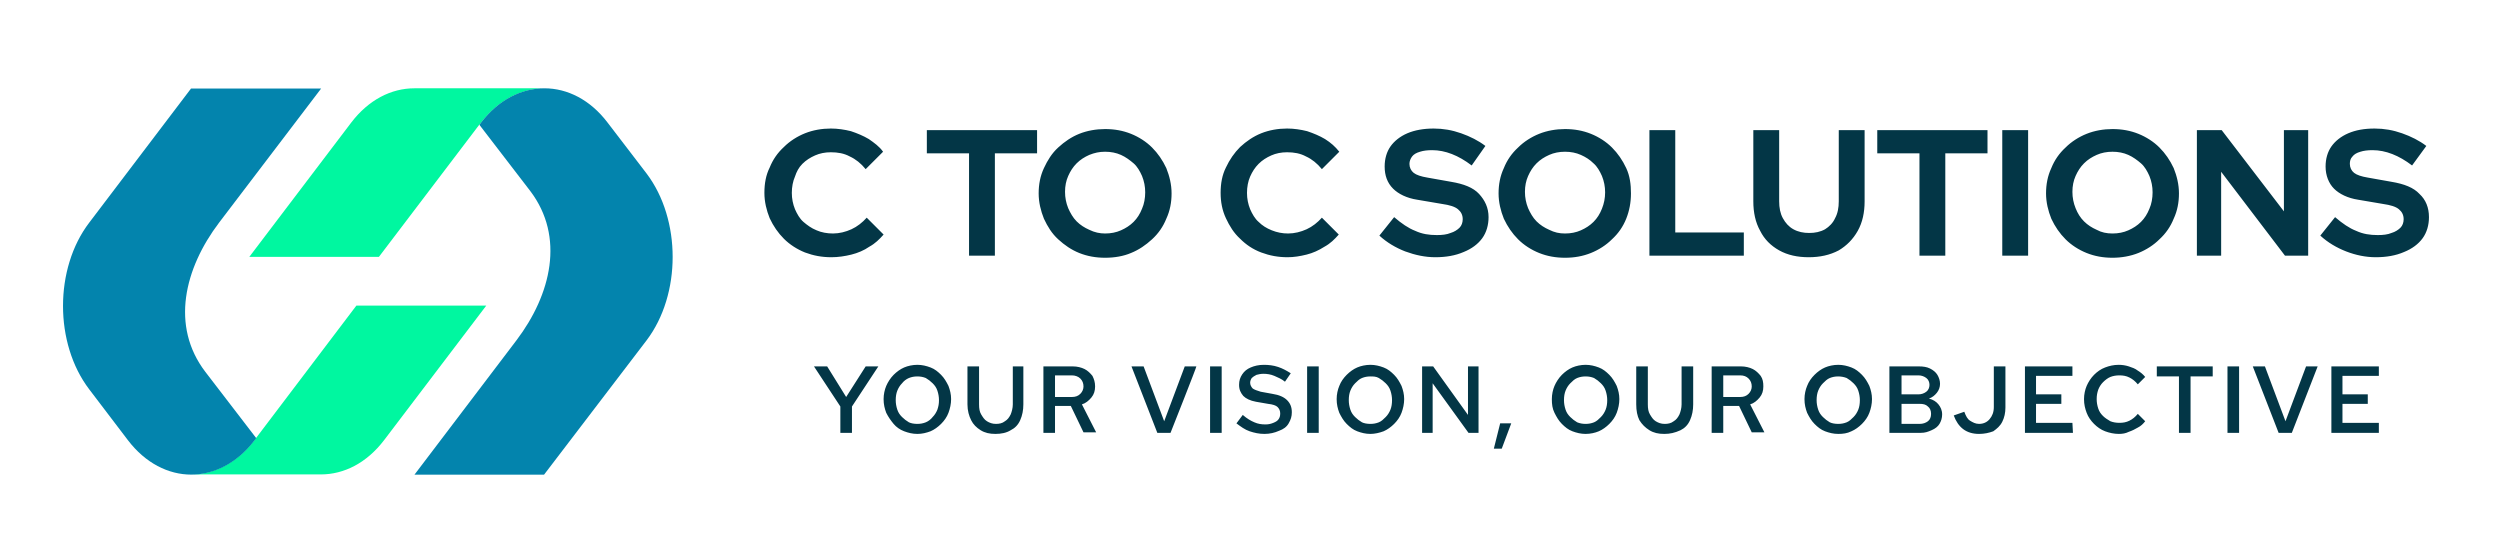
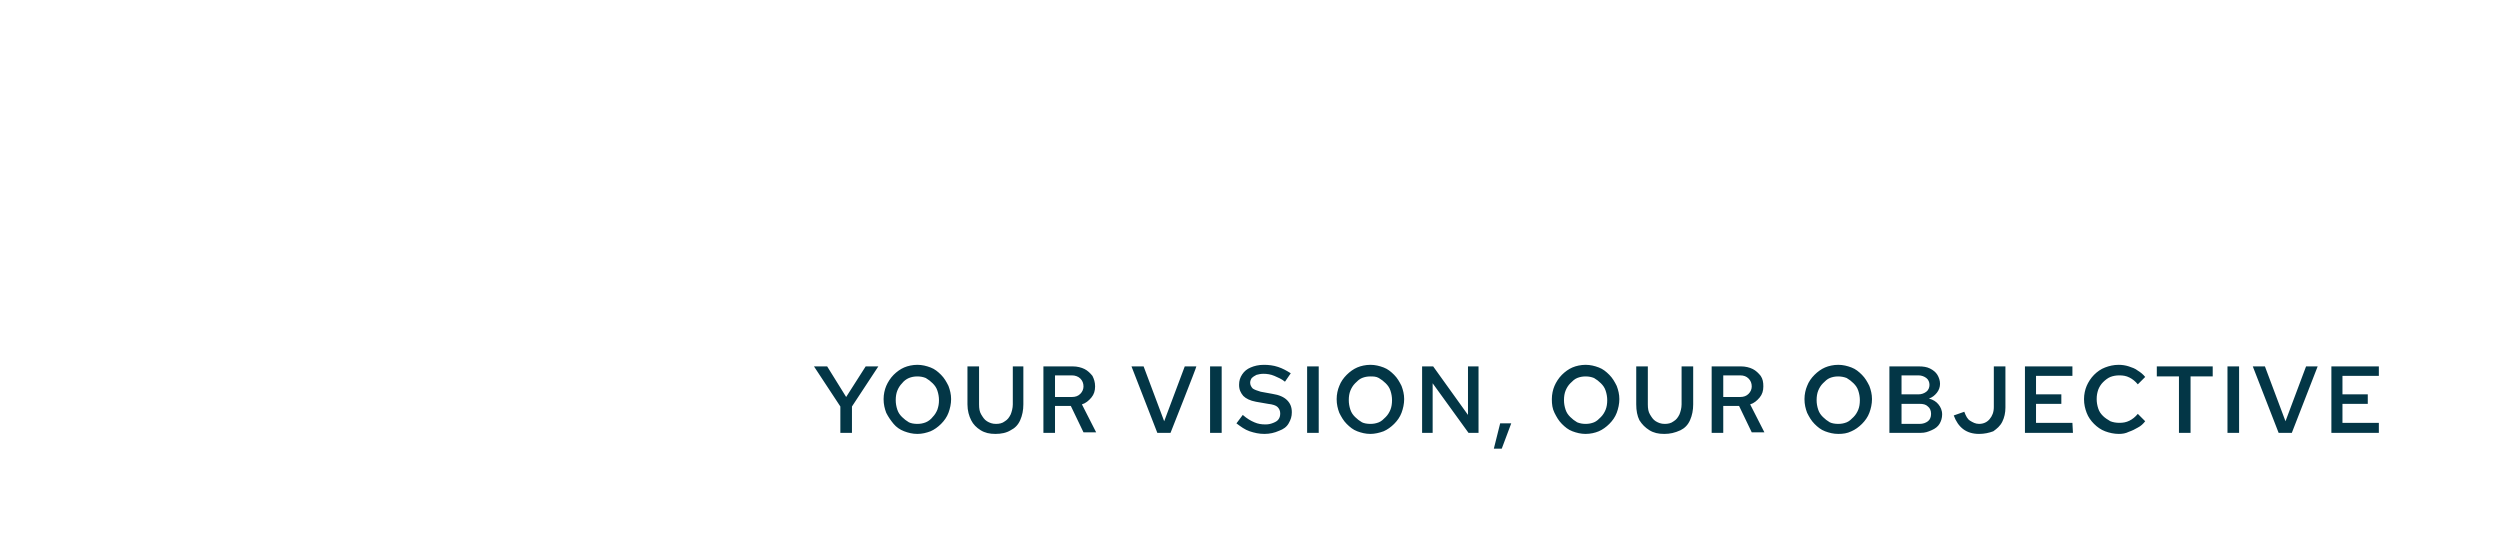
<svg xmlns="http://www.w3.org/2000/svg" version="1.1" id="Layer_1" x="0px" y="0px" viewBox="0 0 474 104" style="enable-background:new 0 0 474 104;" xml:space="preserve">
  <style type="text/css">
	.st0{fill:#00F7A0;}
	.st1{fill:#0384AD;}
	.st2{fill:#033646;}
</style>
  <g>
-     <path class="st0" d="M48.23,83.47c-3.27,4.27-7.59,6.43-11.86,6.48h24.47c4.37,0,8.69-2.16,12.01-6.53L92.2,57.94H67.57   L48.53,83.07L48.23,83.47L48.23,83.47z" />
-     <path class="st1" d="M16.92,42.21c-6.63,8.69-6.63,22.91,0,31.61l7.34,9.65c6.63,8.69,17.39,8.69,24.02,0l0.3-0.4l0,0L38.93,70.5   c-6.63-8.69-3.97-19.6,2.61-28.29l19.35-25.43H36.22L16.92,42.21z" />
-     <path class="st0" d="M91.19,23.27c3.27-4.27,7.59-6.43,11.86-6.53H78.58c-4.37,0-8.69,2.16-12.01,6.53l-19.3,25.43h24.57   l19.05-25.08L91.19,23.27z" />
-     <path class="st1" d="M122.6,64.52c6.58-8.69,6.58-22.91,0-31.61l-7.39-9.65c-6.58-8.69-17.39-8.69-24.02,0l-0.3,0.4l0,0l9.65,12.56   c6.58,8.69,3.97,19.6-2.61,28.29L78.58,90h24.57L122.6,64.52L122.6,64.52z" />
-   </g>
+     </g>
  <path class="st2" d="M161.53,82.07h-2.2v-5l-5-7.6h2.5l3.6,5.8l3.7-5.8h2.4l-5,7.6V82.07z M173.93,82.27L173.93,82.27  c-0.9,0-1.7-0.2-2.5-0.5c-0.8-0.3-1.5-0.8-2-1.4s-1-1.3-1.4-2.1c-0.3-0.8-0.5-1.6-0.5-2.6l0,0c0-0.9,0.2-1.8,0.5-2.5  c0.3-0.7,0.8-1.5,1.4-2.1c0.6-0.6,1.3-1.1,2-1.4c0.7-0.3,1.6-0.5,2.5-0.5l0,0c0.9,0,1.7,0.2,2.5,0.5s1.4,0.8,2,1.4  c0.6,0.6,1,1.3,1.4,2.1c0.3,0.8,0.5,1.6,0.5,2.5l0,0c0,0.9-0.2,1.8-0.5,2.6c-0.3,0.8-0.8,1.5-1.4,2.1s-1.3,1.1-2,1.4  C175.63,82.07,174.83,82.27,173.93,82.27z M173.93,80.37L173.93,80.37c0.6,0,1.1-0.1,1.6-0.3s1-0.6,1.3-1c0.4-0.4,0.7-0.9,0.9-1.4  c0.2-0.6,0.3-1.1,0.3-1.8l0,0c0-0.6-0.1-1.2-0.3-1.8c-0.2-0.6-0.5-1-0.9-1.4c-0.4-0.4-0.8-0.7-1.3-1c-0.5-0.2-1-0.3-1.6-0.3l0,0  c-0.6,0-1.1,0.1-1.6,0.3s-1,0.6-1.3,1c-0.4,0.4-0.7,0.9-0.9,1.4s-0.3,1.1-0.3,1.8l0,0c0,0.6,0.1,1.2,0.3,1.8s0.5,1,0.9,1.4  c0.4,0.4,0.8,0.7,1.3,1C172.73,80.27,173.33,80.37,173.93,80.37z M188.73,82.27L188.73,82.27c-1.1,0-2-0.2-2.8-0.7s-1.4-1.1-1.8-1.9  s-0.7-1.8-0.7-3l0,0v-7.2h2.2v7.2c0,0.8,0.1,1.4,0.4,1.9s0.6,1,1.1,1.3s1,0.5,1.7,0.5l0,0c0.6,0,1.2-0.1,1.7-0.5  c0.5-0.3,0.8-0.7,1.1-1.3c0.2-0.5,0.4-1.2,0.4-1.9l0,0v-7.2h2v7.2c0,1.1-0.2,2.1-0.6,3s-1,1.5-1.8,1.9  C190.83,82.07,189.83,82.27,188.73,82.27z M200.03,82.07h-2.2v-12.6h5.6c0.8,0,1.6,0.2,2.2,0.5c0.6,0.3,1.1,0.8,1.5,1.3  c0.3,0.6,0.5,1.2,0.5,2l0,0c0,0.8-0.2,1.5-0.7,2.1s-1.1,1.1-1.8,1.3l0,0l2.7,5.3h-2.4l-2.4-5h-3V82.07L200.03,82.07z M200.03,71.27  v4h3.2c0.7,0,1.2-0.2,1.6-0.6s0.6-0.9,0.6-1.4l0,0c0-0.6-0.2-1.1-0.6-1.5s-1-0.6-1.6-0.6h-3.2V71.27z M221.93,82.07h-2.5l-4.9-12.6  h2.3l3.9,10.4l3.9-10.4h2.2C226.93,69.47,221.93,82.07,221.93,82.07z M231.63,82.07h-2.2v-12.6h2.2V82.07z M239.73,82.27  L239.73,82.27c-1,0-1.9-0.2-2.8-0.5c-0.9-0.3-1.7-0.9-2.5-1.5l0,0l1.2-1.6c0.8,0.7,1.5,1.1,2.2,1.4c0.7,0.3,1.3,0.4,2.1,0.4l0,0  c0.6,0,1-0.1,1.5-0.3s0.8-0.4,1-0.7s0.3-0.6,0.3-1.1l0,0c0-0.5-0.2-0.9-0.5-1.2s-0.9-0.5-1.8-0.6l0,0l-2.3-0.4  c-1.1-0.2-1.9-0.6-2.4-1.1c-0.5-0.6-0.8-1.2-0.8-2.1l0,0c0-0.8,0.2-1.4,0.6-2c0.4-0.6,0.9-1,1.6-1.3s1.5-0.5,2.5-0.5l0,0  c0.9,0,1.8,0.1,2.7,0.4s1.6,0.7,2.4,1.2l0,0l-1.1,1.6c-0.6-0.5-1.3-0.8-2-1.1s-1.4-0.4-2.1-0.4l0,0c-0.5,0-0.9,0.1-1.3,0.2  c-0.4,0.2-0.7,0.4-0.9,0.6c-0.2,0.3-0.3,0.6-0.3,0.9l0,0c0,0.4,0.2,0.8,0.5,1.1c0.3,0.2,0.8,0.4,1.5,0.6l0,0l2.2,0.4  c1.3,0.2,2.2,0.6,2.8,1.2c0.6,0.6,0.9,1.3,0.9,2.3l0,0c0,0.8-0.2,1.4-0.6,2.1c-0.4,0.7-1,1.1-1.8,1.4  C241.63,82.07,240.73,82.27,239.73,82.27L239.73,82.27z M250.03,82.07h-2.2v-12.6h2.2V82.07z M259.83,82.27L259.83,82.27  c-0.9,0-1.7-0.2-2.5-0.5c-0.8-0.3-1.4-0.8-2-1.4c-0.6-0.6-1-1.3-1.4-2.1c-0.3-0.8-0.5-1.6-0.5-2.6l0,0c0-0.9,0.2-1.8,0.5-2.5  c0.3-0.8,0.8-1.5,1.4-2.1c0.6-0.6,1.3-1.1,2-1.4c0.7-0.3,1.6-0.5,2.5-0.5l0,0c0.9,0,1.7,0.2,2.5,0.5c0.8,0.3,1.4,0.8,2,1.4  s1,1.3,1.4,2.1c0.3,0.8,0.5,1.6,0.5,2.5l0,0c0,0.9-0.2,1.8-0.5,2.6c-0.3,0.8-0.8,1.5-1.4,2.1s-1.3,1.1-2,1.4  C261.53,82.07,260.63,82.27,259.83,82.27z M259.83,80.37L259.83,80.37c0.6,0,1.1-0.1,1.6-0.3s0.9-0.6,1.3-1c0.4-0.4,0.7-0.9,0.9-1.4  c0.2-0.5,0.3-1.1,0.3-1.8l0,0c0-0.6-0.1-1.2-0.3-1.8c-0.2-0.6-0.5-1-0.9-1.4c-0.4-0.4-0.8-0.7-1.3-1s-1.1-0.3-1.6-0.3l0,0  c-0.6,0-1.1,0.1-1.6,0.3s-0.9,0.6-1.3,1s-0.7,0.9-0.9,1.4c-0.2,0.5-0.3,1.1-0.3,1.8l0,0c0,0.6,0.1,1.2,0.3,1.8  c0.2,0.6,0.5,1,0.9,1.4s0.8,0.7,1.3,1C258.63,80.27,259.23,80.37,259.83,80.37z M271.63,82.07h-2v-12.6h2.1l6.6,9.2v-9.2h2v12.6  h-1.9l-6.8-9.4C271.63,72.67,271.63,82.07,271.63,82.07z M284.73,85.07h-1.5l1.2-4.8h2.1L284.73,85.07L284.73,85.07z M300.63,82.27  L300.63,82.27c-0.9,0-1.7-0.2-2.5-0.5c-0.8-0.3-1.4-0.8-2-1.4s-1-1.3-1.4-2.1s-0.5-1.6-0.5-2.6l0,0c0-0.9,0.2-1.8,0.5-2.5  c0.3-0.7,0.8-1.5,1.4-2.1s1.3-1.1,2-1.4c0.7-0.3,1.6-0.5,2.5-0.5l0,0c0.9,0,1.7,0.2,2.5,0.5c0.8,0.3,1.4,0.8,2,1.4  c0.6,0.6,1,1.3,1.4,2.1c0.3,0.8,0.5,1.6,0.5,2.5l0,0c0,0.9-0.2,1.8-0.5,2.6c-0.3,0.8-0.8,1.5-1.4,2.1c-0.6,0.6-1.3,1.1-2,1.4  C302.43,82.07,301.53,82.27,300.63,82.27z M300.63,80.37L300.63,80.37c0.6,0,1.1-0.1,1.6-0.3s0.9-0.6,1.3-1s0.7-0.9,0.9-1.4  c0.2-0.5,0.3-1.1,0.3-1.8l0,0c0-0.6-0.1-1.2-0.3-1.8c-0.2-0.6-0.5-1-0.9-1.4s-0.8-0.7-1.3-1c-0.5-0.2-1-0.3-1.6-0.3l0,0  c-0.6,0-1.1,0.1-1.6,0.3s-0.9,0.6-1.3,1c-0.4,0.4-0.7,0.9-0.9,1.4c-0.2,0.5-0.3,1.1-0.3,1.8l0,0c0,0.6,0.1,1.2,0.3,1.8  c0.2,0.6,0.5,1,0.9,1.4s0.8,0.7,1.3,1C299.53,80.27,300.03,80.37,300.63,80.37z M315.53,82.27L315.53,82.27c-1.1,0-2-0.2-2.8-0.7  c-0.8-0.5-1.4-1.1-1.9-1.9c-0.4-0.8-0.6-1.8-0.6-3l0,0v-7.2h2.2v7.2c0,0.8,0.1,1.4,0.4,1.9s0.6,1,1.1,1.3s1,0.5,1.7,0.5l0,0  c0.6,0,1.2-0.1,1.7-0.5c0.5-0.3,0.8-0.7,1.1-1.3c0.2-0.5,0.4-1.2,0.4-1.9l0,0v-7.2h2.2v7.2c0,1.1-0.2,2.1-0.6,3  c-0.4,0.9-1,1.5-1.8,1.9C317.53,82.07,316.63,82.27,315.53,82.27z M326.73,82.07h-2.2v-12.6h5.6c0.8,0,1.6,0.2,2.2,0.5  c0.6,0.3,1.1,0.8,1.5,1.3c0.4,0.6,0.5,1.2,0.5,2l0,0c0,0.8-0.2,1.5-0.7,2.1s-1.1,1.1-1.8,1.3l0,0l2.7,5.3h-2.4l-2.4-5h-3  L326.73,82.07L326.73,82.07z M326.73,71.27v4h3.2c0.7,0,1.2-0.2,1.6-0.6c0.4-0.4,0.6-0.9,0.6-1.4l0,0c0-0.6-0.2-1.1-0.6-1.5  c-0.4-0.4-0.9-0.6-1.6-0.6h-3.2V71.27z M348.53,82.27L348.53,82.27c-0.9,0-1.7-0.2-2.5-0.5c-0.8-0.3-1.4-0.8-2-1.4  c-0.6-0.6-1-1.3-1.4-2.1c-0.3-0.8-0.5-1.6-0.5-2.6l0,0c0-0.9,0.2-1.8,0.5-2.5c0.3-0.8,0.8-1.5,1.4-2.1s1.3-1.1,2-1.4  c0.7-0.3,1.6-0.5,2.5-0.5l0,0c0.9,0,1.7,0.2,2.5,0.5c0.8,0.3,1.4,0.8,2,1.4s1,1.3,1.4,2.1c0.3,0.8,0.5,1.6,0.5,2.5l0,0  c0,0.9-0.2,1.8-0.5,2.6c-0.3,0.8-0.8,1.5-1.4,2.1c-0.6,0.6-1.3,1.1-2,1.4C350.23,82.17,349.43,82.27,348.53,82.27z M348.53,80.37  L348.53,80.37c0.6,0,1.1-0.1,1.6-0.3s0.9-0.6,1.3-1s0.7-0.9,0.9-1.4c0.2-0.5,0.3-1.1,0.3-1.8l0,0c0-0.6-0.1-1.2-0.3-1.8  c-0.2-0.6-0.5-1-0.9-1.4s-0.8-0.7-1.3-1c-0.5-0.2-1.1-0.3-1.6-0.3l0,0c-0.6,0-1.1,0.1-1.6,0.3s-0.9,0.6-1.3,1  c-0.4,0.4-0.7,0.9-0.9,1.4c-0.2,0.5-0.3,1.1-0.3,1.8l0,0c0,0.6,0.1,1.2,0.3,1.8c0.2,0.6,0.5,1,0.9,1.4s0.8,0.7,1.3,1  C347.33,80.27,347.93,80.37,348.53,80.37z M364.13,82.07h-5.9v-12.6h5.6c0.8,0,1.5,0.1,2.1,0.4c0.6,0.3,1.1,0.7,1.4,1.2  s0.5,1.1,0.5,1.7l0,0c0,0.6-0.2,1.2-0.6,1.7c-0.4,0.5-0.9,0.9-1.5,1.1l0,0c0.8,0.2,1.4,0.6,1.8,1.1s0.7,1.1,0.7,1.9l0,0  c0,0.7-0.2,1.3-0.5,1.8c-0.3,0.5-0.8,0.9-1.5,1.2C365.53,81.87,365.03,82.07,364.13,82.07L364.13,82.07L364.13,82.07z M360.53,71.27  v3.5h3.2c0.6,0,1.1-0.2,1.5-0.5s0.6-0.8,0.6-1.3l0,0c0-0.5-0.2-1-0.6-1.3c-0.4-0.3-0.9-0.5-1.5-0.5h-3.2V71.27z M360.53,76.47v3.9  h3.4c0.7,0,1.2-0.2,1.6-0.5c0.4-0.3,0.6-0.8,0.6-1.4l0,0c0-0.6-0.2-1.1-0.6-1.4c-0.4-0.4-0.9-0.5-1.6-0.5h-3.4V76.47z M375.23,82.27  L375.23,82.27c-1.2,0-2.2-0.3-3-0.9c-0.8-0.6-1.4-1.5-1.8-2.6l0,0l2-0.7c0.3,0.8,0.6,1.4,1.1,1.7s1,0.6,1.7,0.6l0,0  c0.8,0,1.5-0.3,2-0.9c0.5-0.6,0.8-1.3,0.8-2.3l0,0v-7.7h2.2v7.8c0,1-0.2,1.9-0.6,2.7c-0.4,0.8-1,1.3-1.7,1.8  C377.13,82.07,376.23,82.27,375.23,82.27z M393.03,82.07h-9.1v-12.6h9v1.8h-6.9v3.5h4.8v1.8h-4.8v3.6h6.9L393.03,82.07L393.03,82.07  z M401.73,82.27L401.73,82.27c-0.9,0-1.8-0.2-2.6-0.5c-0.8-0.3-1.5-0.8-2.1-1.4s-1.1-1.3-1.4-2.1c-0.3-0.8-0.5-1.6-0.5-2.6l0,0  c0-0.9,0.2-1.8,0.5-2.5c0.3-0.7,0.8-1.5,1.4-2.1s1.3-1.1,2.1-1.4c0.8-0.3,1.6-0.5,2.6-0.5l0,0c0.6,0,1.3,0.1,1.9,0.3  s1.2,0.4,1.7,0.8c0.5,0.3,1,0.7,1.4,1.2l0,0l-1.4,1.4c-0.5-0.6-1-1-1.6-1.3s-1.2-0.4-1.9-0.4l0,0c-0.6,0-1.2,0.1-1.7,0.3  s-1,0.6-1.4,1s-0.7,0.9-0.9,1.4c-0.2,0.6-0.3,1.1-0.3,1.8l0,0c0,0.6,0.1,1.2,0.3,1.8c0.2,0.6,0.5,1,0.9,1.4s0.9,0.7,1.4,1  c0.5,0.2,1.1,0.3,1.7,0.3l0,0c0.7,0,1.3-0.1,1.9-0.4c0.6-0.3,1.1-0.7,1.6-1.3l0,0l1.4,1.4c-0.4,0.5-0.8,0.9-1.4,1.2  c-0.5,0.3-1.1,0.6-1.7,0.8C403.03,82.17,402.43,82.27,401.73,82.27L401.73,82.27z M415.33,82.07h-2.2v-10.7h-4.2v-1.9h10.6v1.9h-4.2  L415.33,82.07L415.33,82.07z M424.53,82.07h-2.2v-12.6h2.2V82.07z M434.53,82.07h-2.5l-4.9-12.6h2.3l3.9,10.4l3.9-10.4h2.2  L434.53,82.07z M451.13,82.07h-9.1v-12.6h9v1.8h-6.9v3.5h4.8v1.8h-4.8v3.6h6.9v1.9H451.13z" />
-   <path class="st2" d="M157.63,48.77L157.63,48.77c-1.8,0-3.4-0.3-5-0.9c-1.5-0.6-2.9-1.5-4-2.6s-2-2.4-2.7-3.9c-0.6-1.5-1-3.1-1-4.8  l0,0c0-1.8,0.3-3.4,1-4.8c0.6-1.5,1.5-2.8,2.7-3.9c1.1-1.1,2.5-2,4-2.6s3.2-0.9,4.9-0.9l0,0c1.3,0,2.6,0.2,3.8,0.5  c1.2,0.4,2.4,0.9,3.4,1.5c1,0.7,2,1.4,2.7,2.4l0,0l-3.3,3.3c-0.9-1.1-1.9-1.9-3-2.4c-1.1-0.6-2.3-0.8-3.6-0.8l0,0  c-1.1,0-2.1,0.2-3,0.6c-0.9,0.4-1.7,0.9-2.4,1.6s-1.1,1.5-1.4,2.4c-0.4,0.9-0.6,2-0.6,3.1l0,0c0,1.1,0.2,2.1,0.6,3.1  c0.4,0.9,0.9,1.8,1.6,2.4s1.5,1.2,2.5,1.6c0.9,0.4,2,0.6,3.1,0.6l0,0c1.2,0,2.4-0.3,3.5-0.8c1.1-0.5,2.1-1.3,2.9-2.2l0,0l3.2,3.2  c-0.8,0.9-1.6,1.7-2.7,2.3c-1,0.7-2.2,1.2-3.4,1.5S158.93,48.77,157.63,48.77L157.63,48.77z M188.63,48.47h-4.9v-19.4h-8v-4.4h20.9  v4.4h-8C188.63,28.97,188.63,48.47,188.63,48.47z M209.53,48.87L209.53,48.87c-1.8,0-3.4-0.3-4.9-0.9c-1.5-0.6-2.8-1.5-4-2.6  s-2-2.4-2.7-3.9c-0.6-1.5-1-3.1-1-4.8l0,0c0-1.7,0.3-3.3,1-4.8c0.7-1.5,1.5-2.8,2.7-3.9c1.2-1.1,2.5-2,4-2.6s3.2-0.9,4.9-0.9l0,0  c1.8,0,3.4,0.3,4.9,0.9c1.5,0.6,2.9,1.5,4,2.6c1.1,1.1,2,2.4,2.7,3.9c0.6,1.5,1,3.1,1,4.8l0,0c0,1.7-0.3,3.3-1,4.8  c-0.6,1.5-1.5,2.8-2.7,3.9c-1.2,1.1-2.5,2-4,2.6C213.03,48.57,211.33,48.87,209.53,48.87z M209.53,44.27L209.53,44.27  c1.1,0,2.1-0.2,3-0.6c0.9-0.4,1.7-0.9,2.4-1.6c0.7-0.7,1.2-1.5,1.6-2.5c0.4-0.9,0.6-2,0.6-3.1l0,0c0-1.1-0.2-2.1-0.6-3.1  c-0.4-0.9-0.9-1.8-1.6-2.4s-1.5-1.2-2.4-1.6c-0.9-0.4-1.9-0.6-3-0.6l0,0c-1.1,0-2,0.2-3,0.6c-0.9,0.4-1.7,0.9-2.4,1.6  s-1.2,1.5-1.6,2.4c-0.4,0.9-0.6,1.9-0.6,3l0,0c0,1.1,0.2,2.1,0.6,3.1c0.4,0.9,0.9,1.8,1.6,2.5s1.5,1.2,2.4,1.6  C207.53,44.07,208.53,44.27,209.53,44.27L209.53,44.27z M244.13,48.77L244.13,48.77c-1.8,0-3.4-0.3-5-0.9c-1.6-0.6-2.9-1.5-4-2.6  c-1.2-1.1-2-2.4-2.7-3.9s-1-3.1-1-4.8l0,0c0-1.8,0.3-3.4,1-4.8c0.7-1.5,1.6-2.8,2.7-3.9c1.2-1.1,2.5-2,4-2.6s3.2-0.9,4.9-0.9l0,0  c1.3,0,2.6,0.2,3.8,0.5c1.2,0.4,2.4,0.9,3.4,1.5c1.1,0.7,1.9,1.4,2.7,2.4l0,0l-3.3,3.3c-0.9-1.1-1.9-1.9-3-2.4  c-1.1-0.6-2.3-0.8-3.6-0.8l0,0c-1.1,0-2.1,0.2-3,0.6c-0.9,0.4-1.7,0.9-2.4,1.6c-0.7,0.7-1.2,1.5-1.6,2.4c-0.4,0.9-0.6,2-0.6,3.1l0,0  c0,1.1,0.2,2.1,0.6,3.1c0.4,0.9,0.9,1.8,1.6,2.4c0.7,0.7,1.5,1.2,2.5,1.6s2,0.6,3.1,0.6l0,0c1.2,0,2.4-0.3,3.5-0.8  c1.1-0.5,2.1-1.3,2.9-2.2l0,0l3.2,3.2c-0.8,0.9-1.6,1.7-2.7,2.3c-1.1,0.7-2.2,1.2-3.4,1.5C246.53,48.57,245.33,48.77,244.13,48.77  L244.13,48.77z M272.13,48.77L272.13,48.77c-1.9,0-3.8-0.4-5.7-1.1c-1.8-0.7-3.5-1.7-4.9-3l0,0l2.8-3.5c1.4,1.2,2.7,2.1,4,2.6  c1.3,0.6,2.6,0.8,4.1,0.8l0,0c1,0,1.9-0.1,2.6-0.4c0.7-0.2,1.3-0.6,1.7-1s0.6-1,0.6-1.6l0,0c0-0.8-0.3-1.4-0.9-1.9  c-0.6-0.5-1.6-0.8-3-1l0,0l-4.7-0.8c-2-0.3-3.6-1.1-4.6-2.1c-1.1-1.1-1.6-2.5-1.6-4.2l0,0c0-1.5,0.4-2.8,1.1-3.8  c0.7-1,1.8-1.9,3.2-2.5s3.1-0.9,5-0.9l0,0c1.8,0,3.5,0.3,5.2,0.9c1.7,0.6,3.3,1.4,4.6,2.4l0,0l-2.6,3.7c-2.5-1.9-5-2.9-7.5-2.9l0,0  c-0.9,0-1.7,0.1-2.3,0.3c-0.7,0.2-1.2,0.5-1.5,0.9c-0.3,0.4-0.5,0.9-0.5,1.4l0,0c0,0.7,0.3,1.3,0.8,1.7s1.4,0.7,2.6,0.9l0,0l4.5,0.8  c2.4,0.4,4.2,1.1,5.3,2.3s1.8,2.6,1.8,4.4l0,0c0,1.5-0.4,2.9-1.2,4c-0.8,1.1-2,2-3.5,2.6C275.93,48.47,274.13,48.77,272.13,48.77  L272.13,48.77z M296.73,48.87L296.73,48.87c-1.8,0-3.4-0.3-4.9-0.9c-1.5-0.6-2.9-1.5-4-2.6s-2-2.4-2.7-3.9c-0.6-1.5-1-3.1-1-4.8l0,0  c0-1.7,0.3-3.3,1-4.8c0.6-1.5,1.5-2.8,2.7-3.9c1.1-1.1,2.5-2,4-2.6s3.2-0.9,4.9-0.9l0,0c1.8,0,3.4,0.3,4.9,0.9  c1.5,0.6,2.9,1.5,4,2.6s2,2.4,2.7,3.9c0.7,1.5,0.9,3.1,0.9,4.8l0,0c0,1.7-0.3,3.3-0.9,4.8c-0.6,1.5-1.5,2.8-2.7,3.9  c-1.1,1.1-2.5,2-4,2.6C300.13,48.57,298.53,48.87,296.73,48.87z M296.73,44.27L296.73,44.27c1.1,0,2.1-0.2,3-0.6  c0.9-0.4,1.7-0.9,2.4-1.6c0.7-0.7,1.2-1.5,1.6-2.5c0.4-1,0.6-2,0.6-3.1l0,0c0-1.1-0.2-2.1-0.6-3.1c-0.4-0.9-0.9-1.8-1.6-2.4  c-0.7-0.7-1.5-1.2-2.4-1.6c-0.9-0.4-1.9-0.6-3-0.6l0,0c-1.1,0-2.1,0.2-3,0.6c-0.9,0.4-1.7,0.9-2.4,1.6c-0.7,0.7-1.2,1.5-1.6,2.4  c-0.4,0.9-0.6,1.9-0.6,3l0,0c0,1.1,0.2,2.1,0.6,3.1c0.4,0.9,0.9,1.8,1.6,2.5s1.5,1.2,2.4,1.6  C294.73,44.07,295.63,44.27,296.73,44.27L296.73,44.27z M330.63,48.47h-17.9v-23.8h4.9v19.4h13V48.47z M342.93,48.77L342.93,48.77  c-2.1,0-4-0.4-5.6-1.3s-2.8-2.1-3.6-3.7c-0.9-1.6-1.3-3.5-1.3-5.6l0,0v-13.5h4.9v13.5c0,1.2,0.2,2.3,0.7,3.2s1.1,1.6,2,2.1  s1.9,0.7,3,0.7l0,0c1.1,0,2.1-0.2,3-0.7c0.8-0.5,1.5-1.2,1.9-2.1c0.5-0.9,0.7-2,0.7-3.2l0,0v-13.5h4.9v13.5c0,2.1-0.4,4-1.3,5.6  s-2.1,2.8-3.6,3.7C346.93,48.37,345.03,48.77,342.93,48.77z M368.83,48.47h-4.9v-19.4h-8v-4.4h20.9v4.4h-8V48.47z M384.53,48.47  h-4.9v-23.8h4.9V48.47z M400.53,48.87L400.53,48.87c-1.8,0-3.4-0.3-4.9-0.9c-1.5-0.6-2.9-1.5-4-2.6s-2-2.4-2.7-3.9  c-0.6-1.5-1-3.1-1-4.8l0,0c0-1.7,0.3-3.3,1-4.8c0.6-1.5,1.5-2.8,2.7-3.9c1.1-1.1,2.5-2,4-2.6s3.2-0.9,4.9-0.9l0,0  c1.8,0,3.4,0.3,4.9,0.9c1.5,0.6,2.9,1.5,4,2.6s2,2.4,2.7,3.9c0.6,1.5,1,3.1,1,4.8l0,0c0,1.7-0.3,3.3-1,4.8c-0.6,1.5-1.5,2.8-2.7,3.9  c-1.1,1.1-2.5,2-4,2.6S402.23,48.87,400.53,48.87L400.53,48.87z M400.53,44.27L400.53,44.27c1.1,0,2.1-0.2,3-0.6  c0.9-0.4,1.7-0.9,2.4-1.6s1.2-1.5,1.6-2.5c0.4-0.9,0.6-2,0.6-3.1l0,0c0-1.1-0.2-2.1-0.6-3.1c-0.4-0.9-0.9-1.8-1.6-2.4  s-1.5-1.2-2.4-1.6c-0.9-0.4-1.9-0.6-3-0.6l0,0c-1.1,0-2.1,0.2-3,0.6c-0.9,0.4-1.7,0.9-2.4,1.6c-0.7,0.7-1.2,1.5-1.6,2.4  s-0.6,1.9-0.6,3l0,0c0,1.1,0.2,2.1,0.6,3.1c0.4,1,0.9,1.8,1.6,2.5c0.7,0.7,1.5,1.2,2.4,1.6C398.43,44.07,399.43,44.27,400.53,44.27  L400.53,44.27z M421.13,48.47h-4.6v-23.8h4.7l11.8,15.4v-15.4h4.6v23.8h-4.4l-12.1-15.9V48.47L421.13,48.47z M450.43,48.77  L450.43,48.77c-1.9,0-3.8-0.4-5.6-1.1c-1.8-0.7-3.5-1.7-4.9-3l0,0l2.8-3.5c1.4,1.2,2.7,2.1,4,2.6c1.3,0.6,2.6,0.8,4.1,0.8l0,0  c1,0,1.9-0.1,2.6-0.4c0.7-0.2,1.3-0.6,1.7-1c0.4-0.4,0.6-1,0.6-1.6l0,0c0-0.8-0.3-1.4-0.9-1.9s-1.6-0.8-3-1l0,0l-4.7-0.8  c-2-0.3-3.6-1.1-4.6-2.1s-1.6-2.5-1.6-4.2l0,0c0-1.5,0.4-2.8,1.1-3.8s1.8-1.9,3.2-2.5s3-0.9,5-0.9l0,0c1.8,0,3.5,0.3,5.2,0.9  s3.3,1.4,4.6,2.4l0,0l-2.7,3.7c-2.5-1.9-5-2.9-7.5-2.9l0,0c-0.9,0-1.7,0.1-2.3,0.3c-0.7,0.2-1.2,0.5-1.5,0.9  c-0.4,0.4-0.5,0.9-0.5,1.4l0,0c0,0.7,0.3,1.3,0.8,1.7s1.4,0.7,2.6,0.9l0,0l4.5,0.8c2.4,0.4,4.2,1.1,5.3,2.3c1.2,1.1,1.8,2.6,1.8,4.4  l0,0c0,1.5-0.4,2.9-1.2,4c-0.8,1.1-2,2-3.5,2.6C454.23,48.47,452.43,48.77,450.43,48.77L450.43,48.77z" />
</svg>